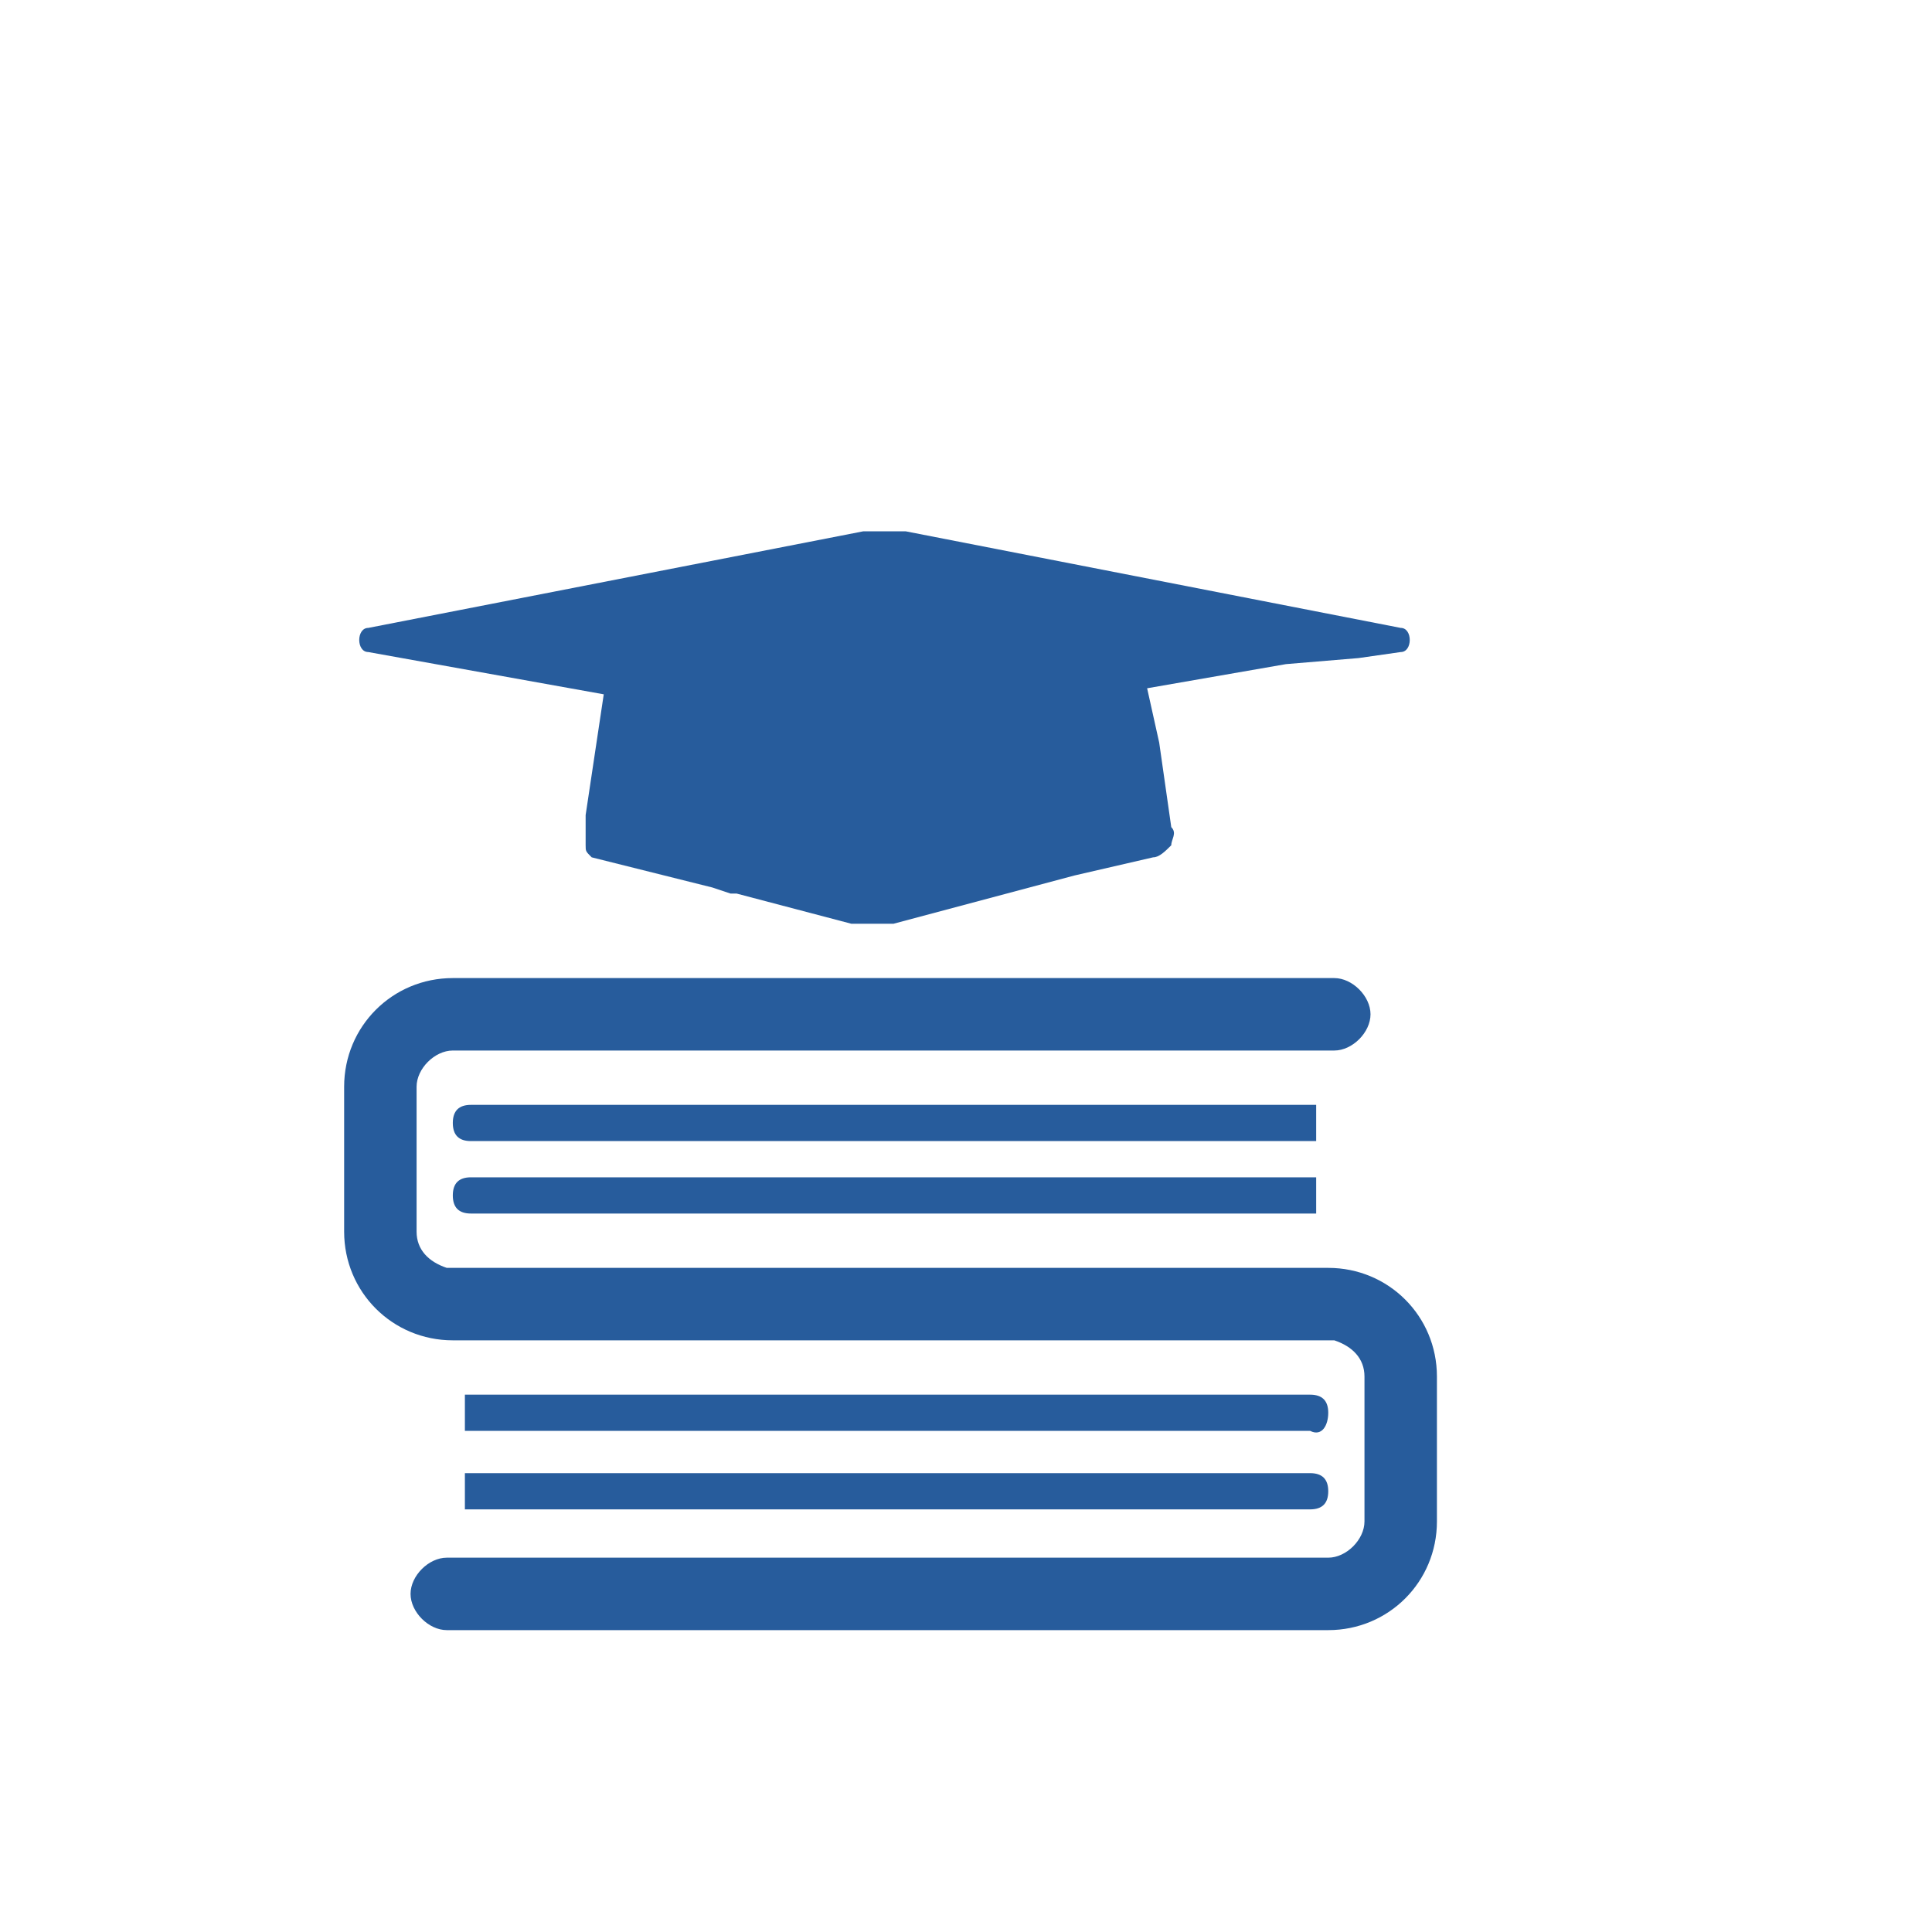
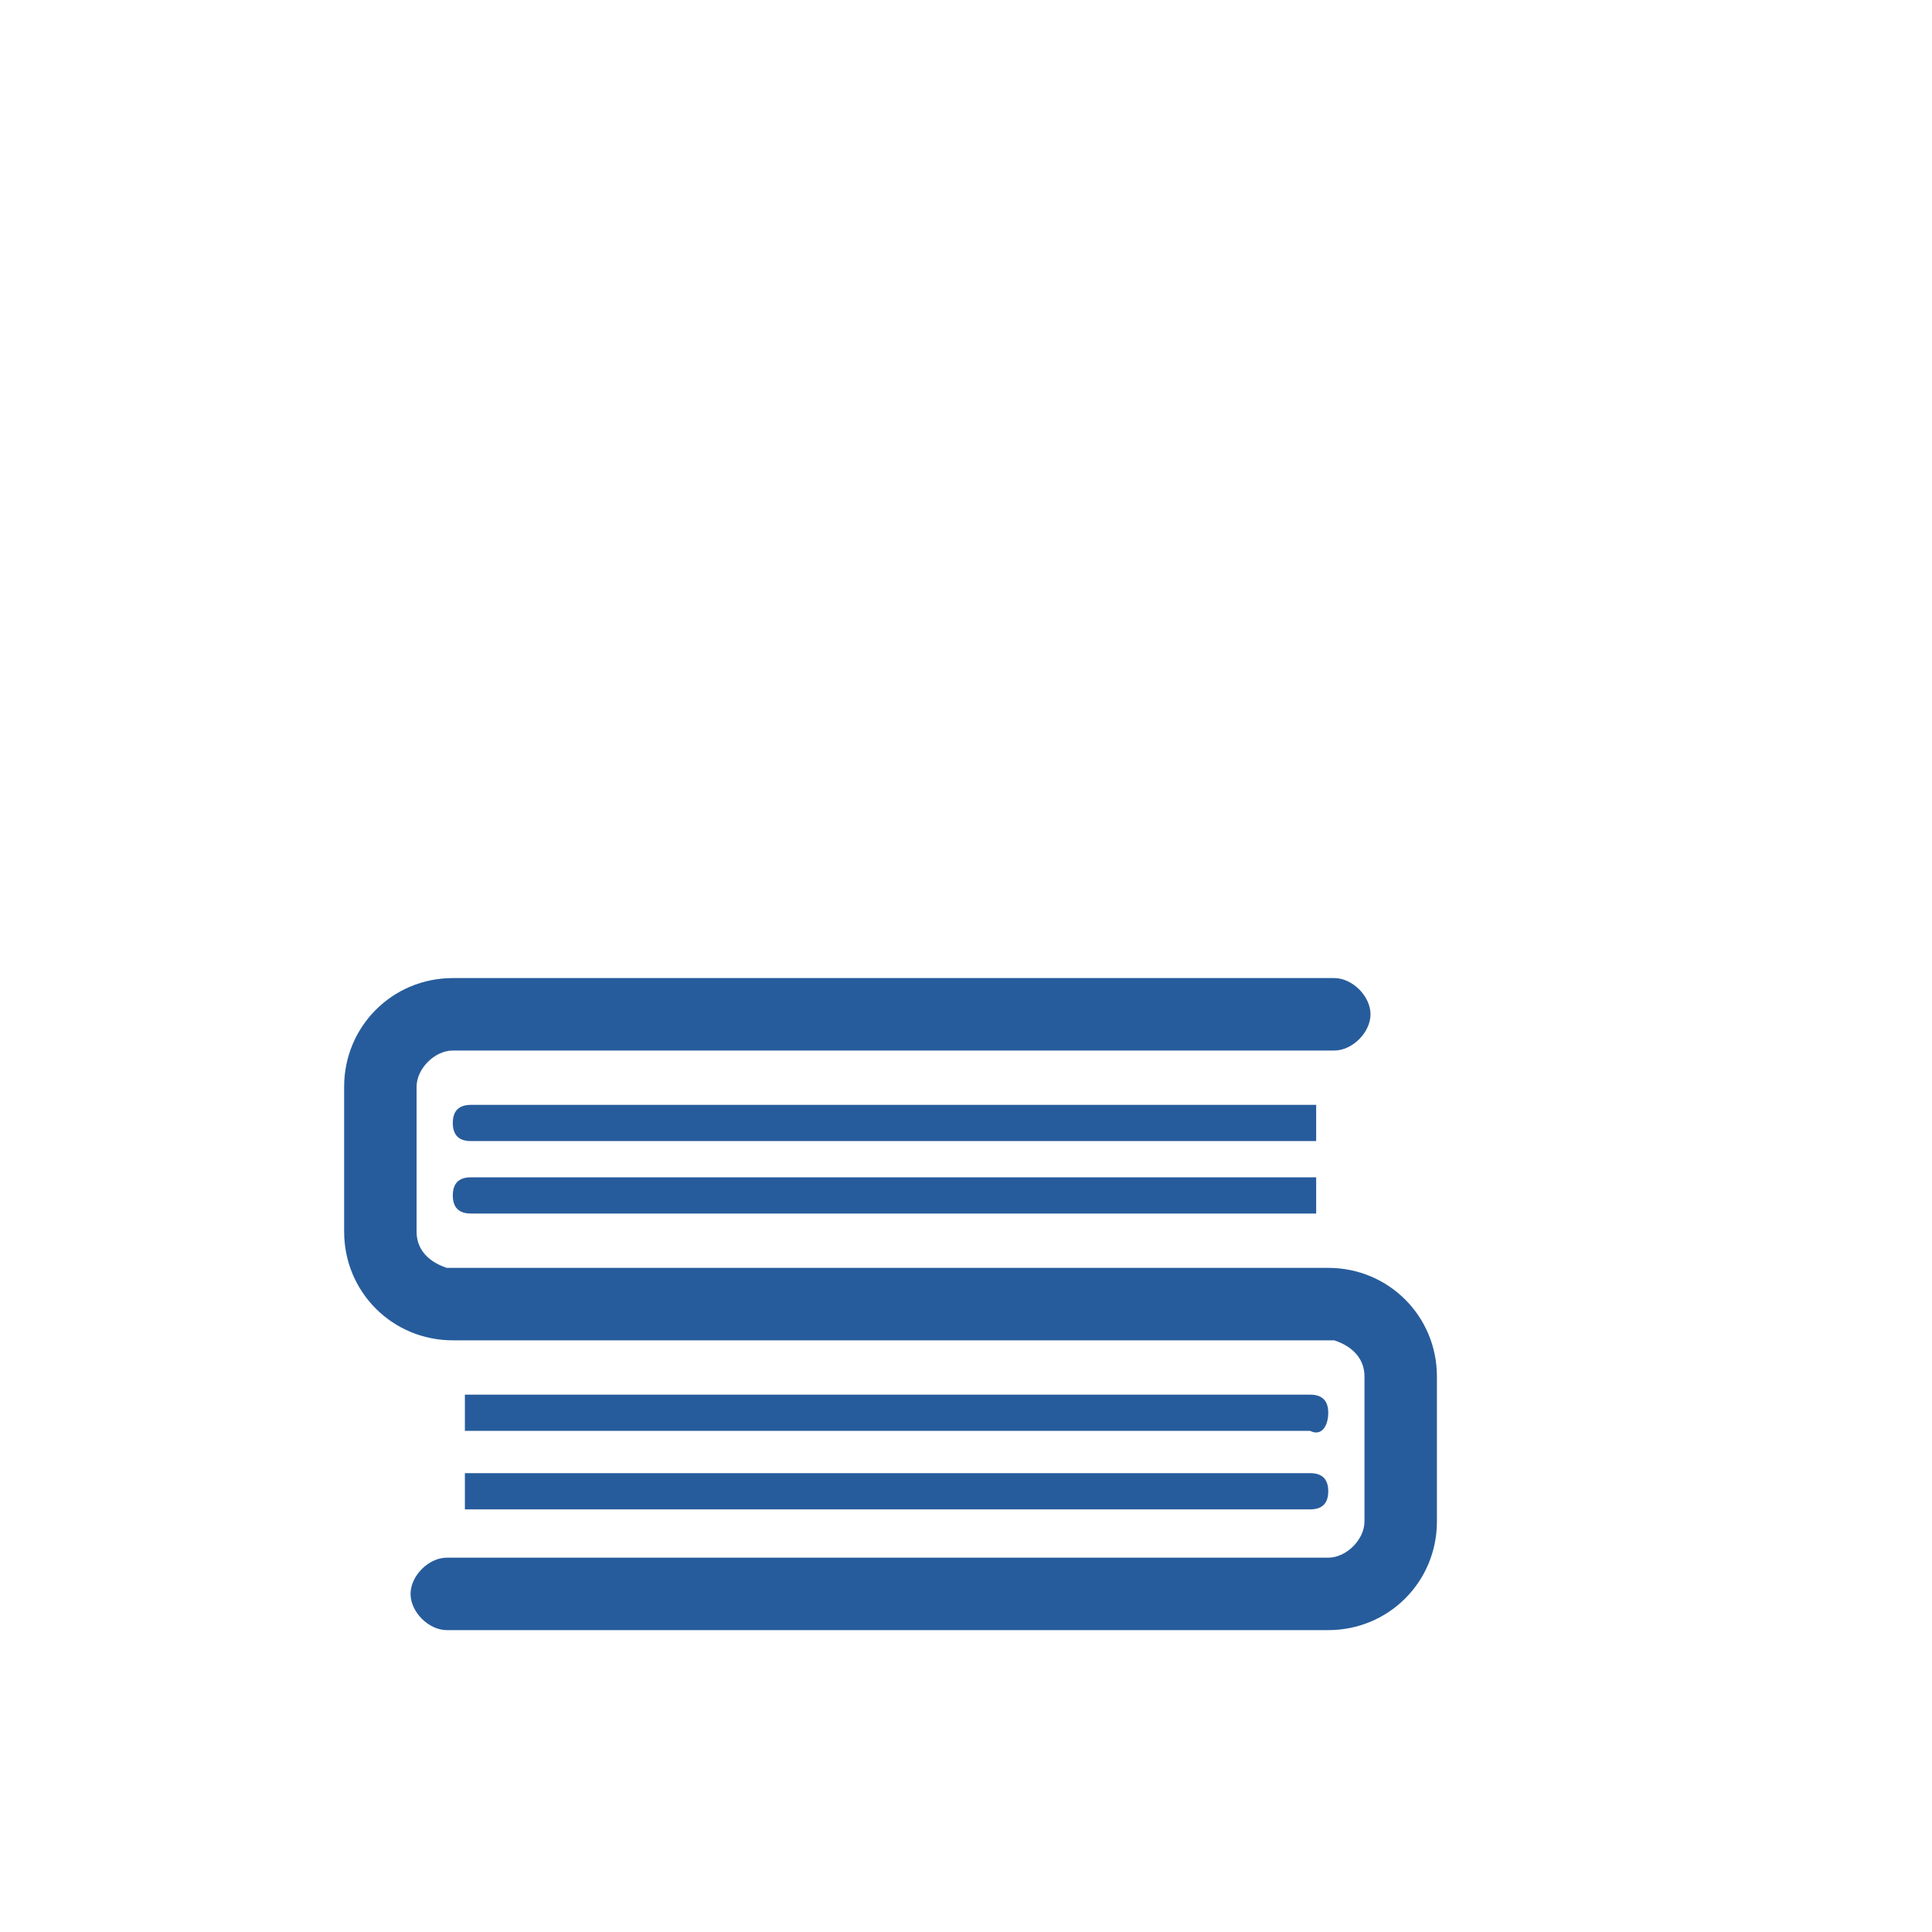
<svg xmlns="http://www.w3.org/2000/svg" version="1.1" id="Layer_1" x="0px" y="0px" viewBox="0 0 32 32" style="enable-background:new 0 0 32 32;" xml:space="preserve">
  <style type="text/css">
	.st0{fill:#093959;}
	.st1{fill:#275C9C;}
	.st2{fill-rule:evenodd;clip-rule:evenodd;fill:#093959;}
	.st3{fill:#606060;}
	.st4{fill:#552D61;}
	.st5{fill:#4ABBDB;}
	.st6{fill:#2484C3;}
	.st7{fill:#54565A;}
	.st8{fill:#101820;}
	.st9{fill:#EB686D;}
	.st10{fill:#EE8680;}
	.st11{fill:#F3CAAE;}
	.st12{fill:#DBDBDA;}
	.st13{fill:#BDE1ED;}
	.st14{fill:#EA9D80;}
	.st15{fill:#DD8C7A;}
	.st16{fill:#F19069;}
	.st17{fill:#E0805C;}
	.st18{fill:#C37449;}
	.st19{fill:#5E2E10;}
	.st20{fill:#AD7F72;}
	.st21{fill:#BEA2A0;}
	.st22{fill:#D9CEC8;}
</style>
-   <path class="st1" d="M22.5,10.9l0.7-0.1c0.2,0,0.2-0.4,0-0.4l-8.2-1.6c-0.2,0-0.5,0-0.7,0l-8.2,1.6c-0.2,0-0.2,0.4,0,0.4l3.9,0.7  l-0.3,2l0,0.3c0,0,0,0,0,0.1c0,0,0,0,0,0c0,0,0,0,0,0.1c0,0,0,0,0,0c0,0.1,0,0.1,0.1,0.2c0,0,0,0,0,0c0,0,0,0,0,0c0,0,0,0,0,0  c0,0,0,0,0,0c0,0,0,0,0,0c0,0,0,0,0,0c0,0,0,0,0,0c0,0,0,0,0,0c0,0,0,0,0,0c0,0,0,0,0,0c0,0,0,0,0,0c0,0,0,0,0,0c0,0,0,0,0,0  c0,0,0,0,0,0c0,0,0,0,0,0l1.2,0.3l0.8,0.2l0.3,0.1l0.1,0l1.9,0.5c0,0,0.1,0,0.2,0c0.2,0,0.4,0,0.5,0l3-0.8l1.3-0.3  c0.1,0,0.2-0.1,0.3-0.2c0-0.1,0.1-0.2,0-0.3l-0.1-0.7l-0.1-0.7l-0.2-0.9l2.3-0.4L22.5,10.9z" />
  <path class="st1" d="M7.5,19.8c0,0.2,0.1,0.3,0.3,0.3h14v-0.6h-14C7.6,19.5,7.5,19.6,7.5,19.8z" />
  <path class="st1" d="M21.8,18.3h-14c-0.2,0-0.3,0.1-0.3,0.3c0,0.2,0.1,0.3,0.3,0.3h14L21.8,18.3z" />
  <path class="st1" d="M22,23.4c0-0.2-0.1-0.3-0.3-0.3h-14v0.6h14C21.9,23.8,22,23.6,22,23.4z" />
  <path class="st1" d="M7.7,25h14c0.2,0,0.3-0.1,0.3-0.3c0-0.2-0.1-0.3-0.3-0.3h-14V25z" />
  <path class="st1" d="M22,21H7.4c0,0,0,0,0,0c-0.3-0.1-0.5-0.3-0.5-0.6v-2.4c0-0.3,0.3-0.6,0.6-0.6h14.6c0.3,0,0.6-0.3,0.6-0.6  c0-0.3-0.3-0.6-0.6-0.6H7.5c-1,0-1.8,0.8-1.8,1.8v2.4c0,1,0.8,1.8,1.8,1.8h14.6c0,0,0,0,0,0c0.3,0.1,0.5,0.3,0.5,0.6v2.4  c0,0.3-0.3,0.6-0.6,0.6H7.4c-0.3,0-0.6,0.3-0.6,0.6c0,0.3,0.3,0.6,0.6,0.6H22c1,0,1.8-0.8,1.8-1.8v-2.4C23.8,21.8,23,21,22,21z" />
</svg>